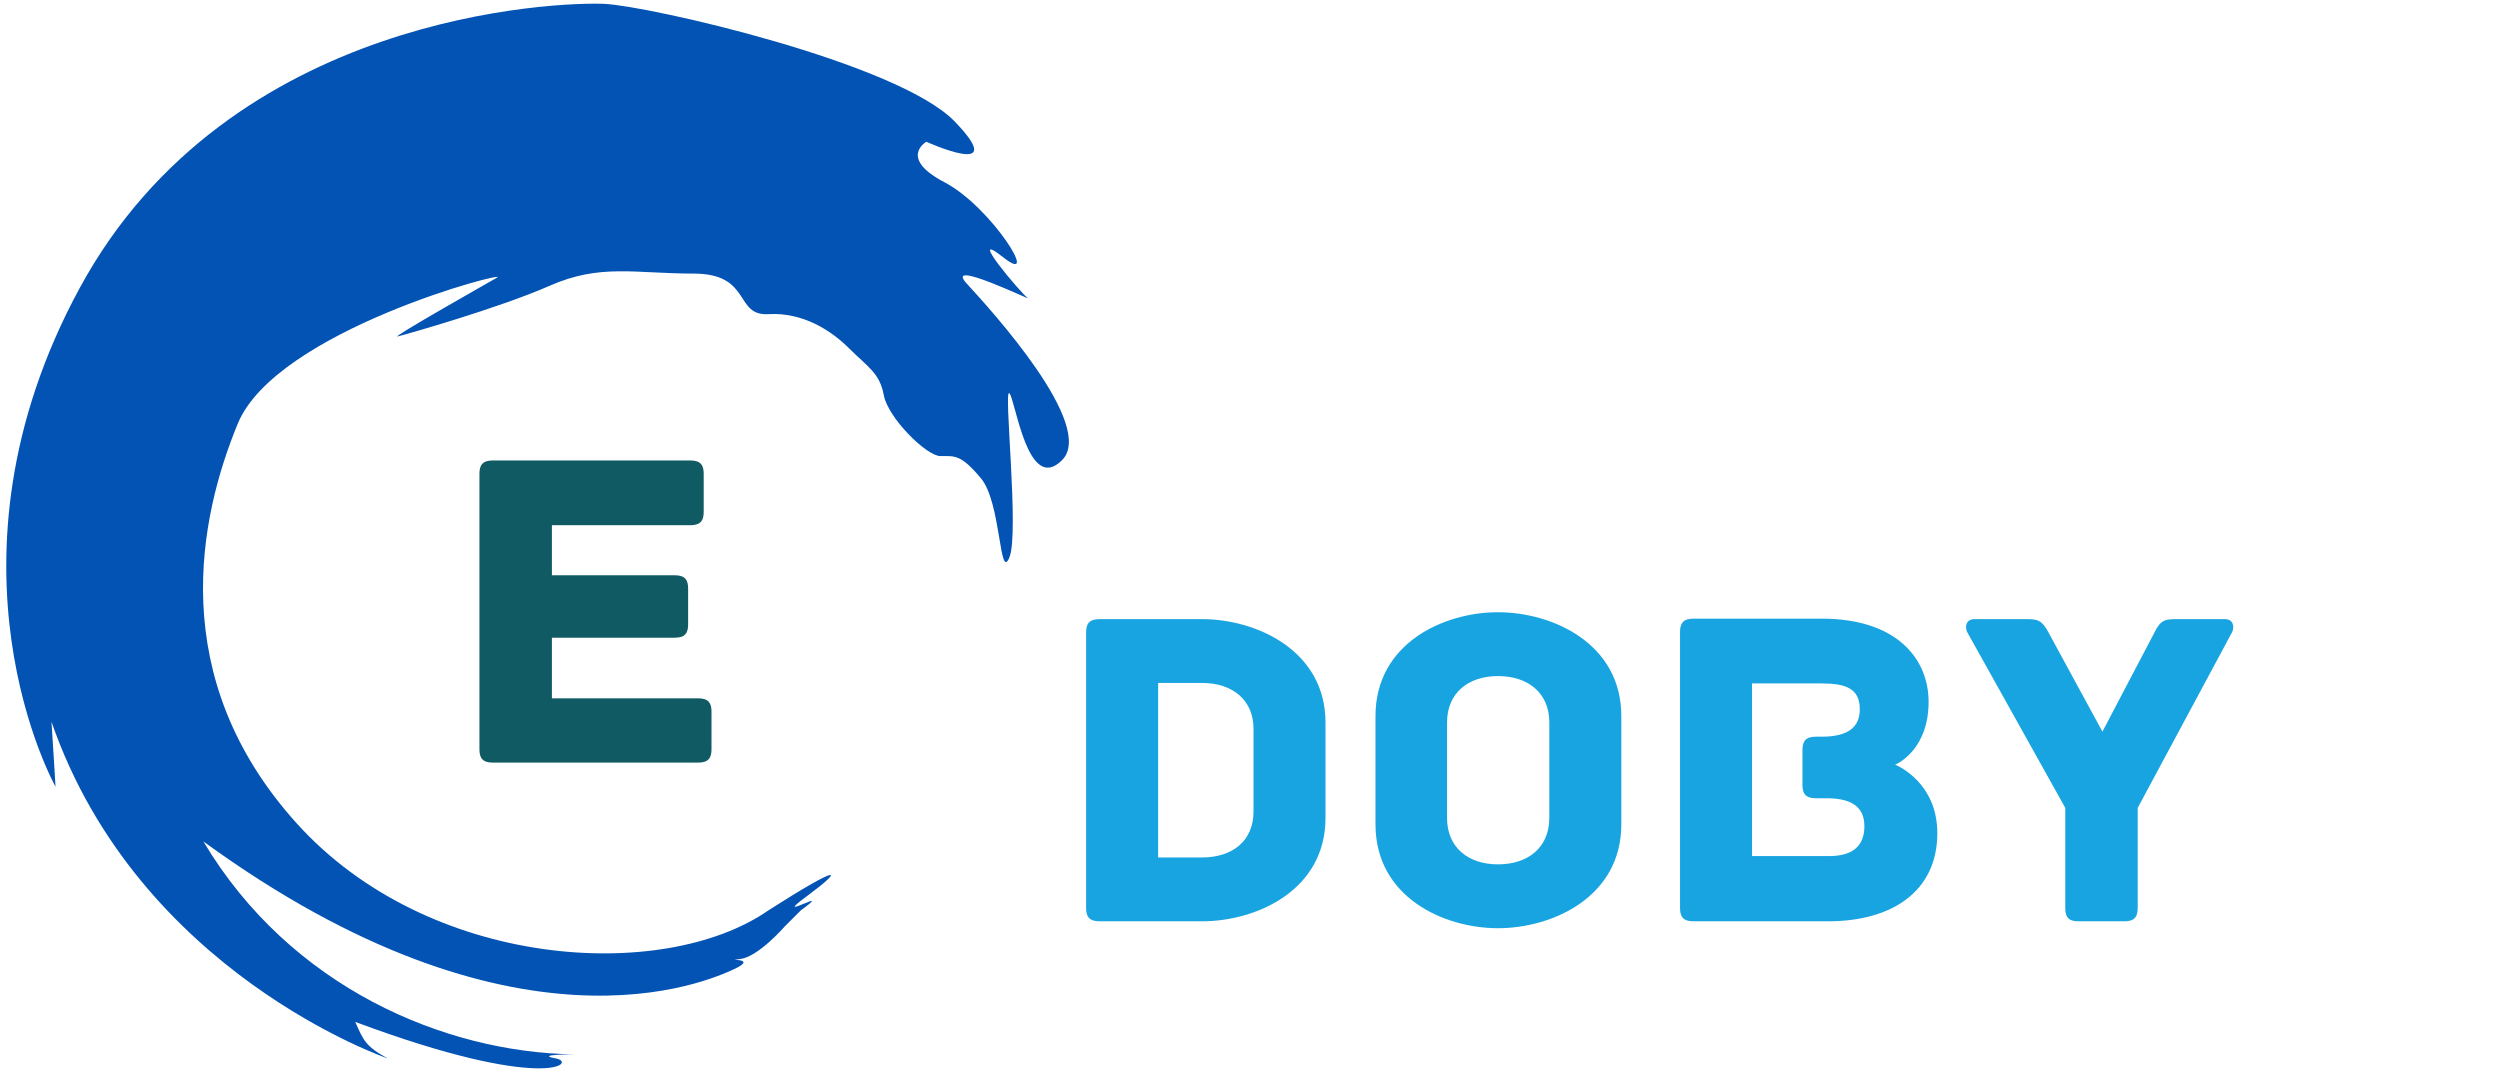
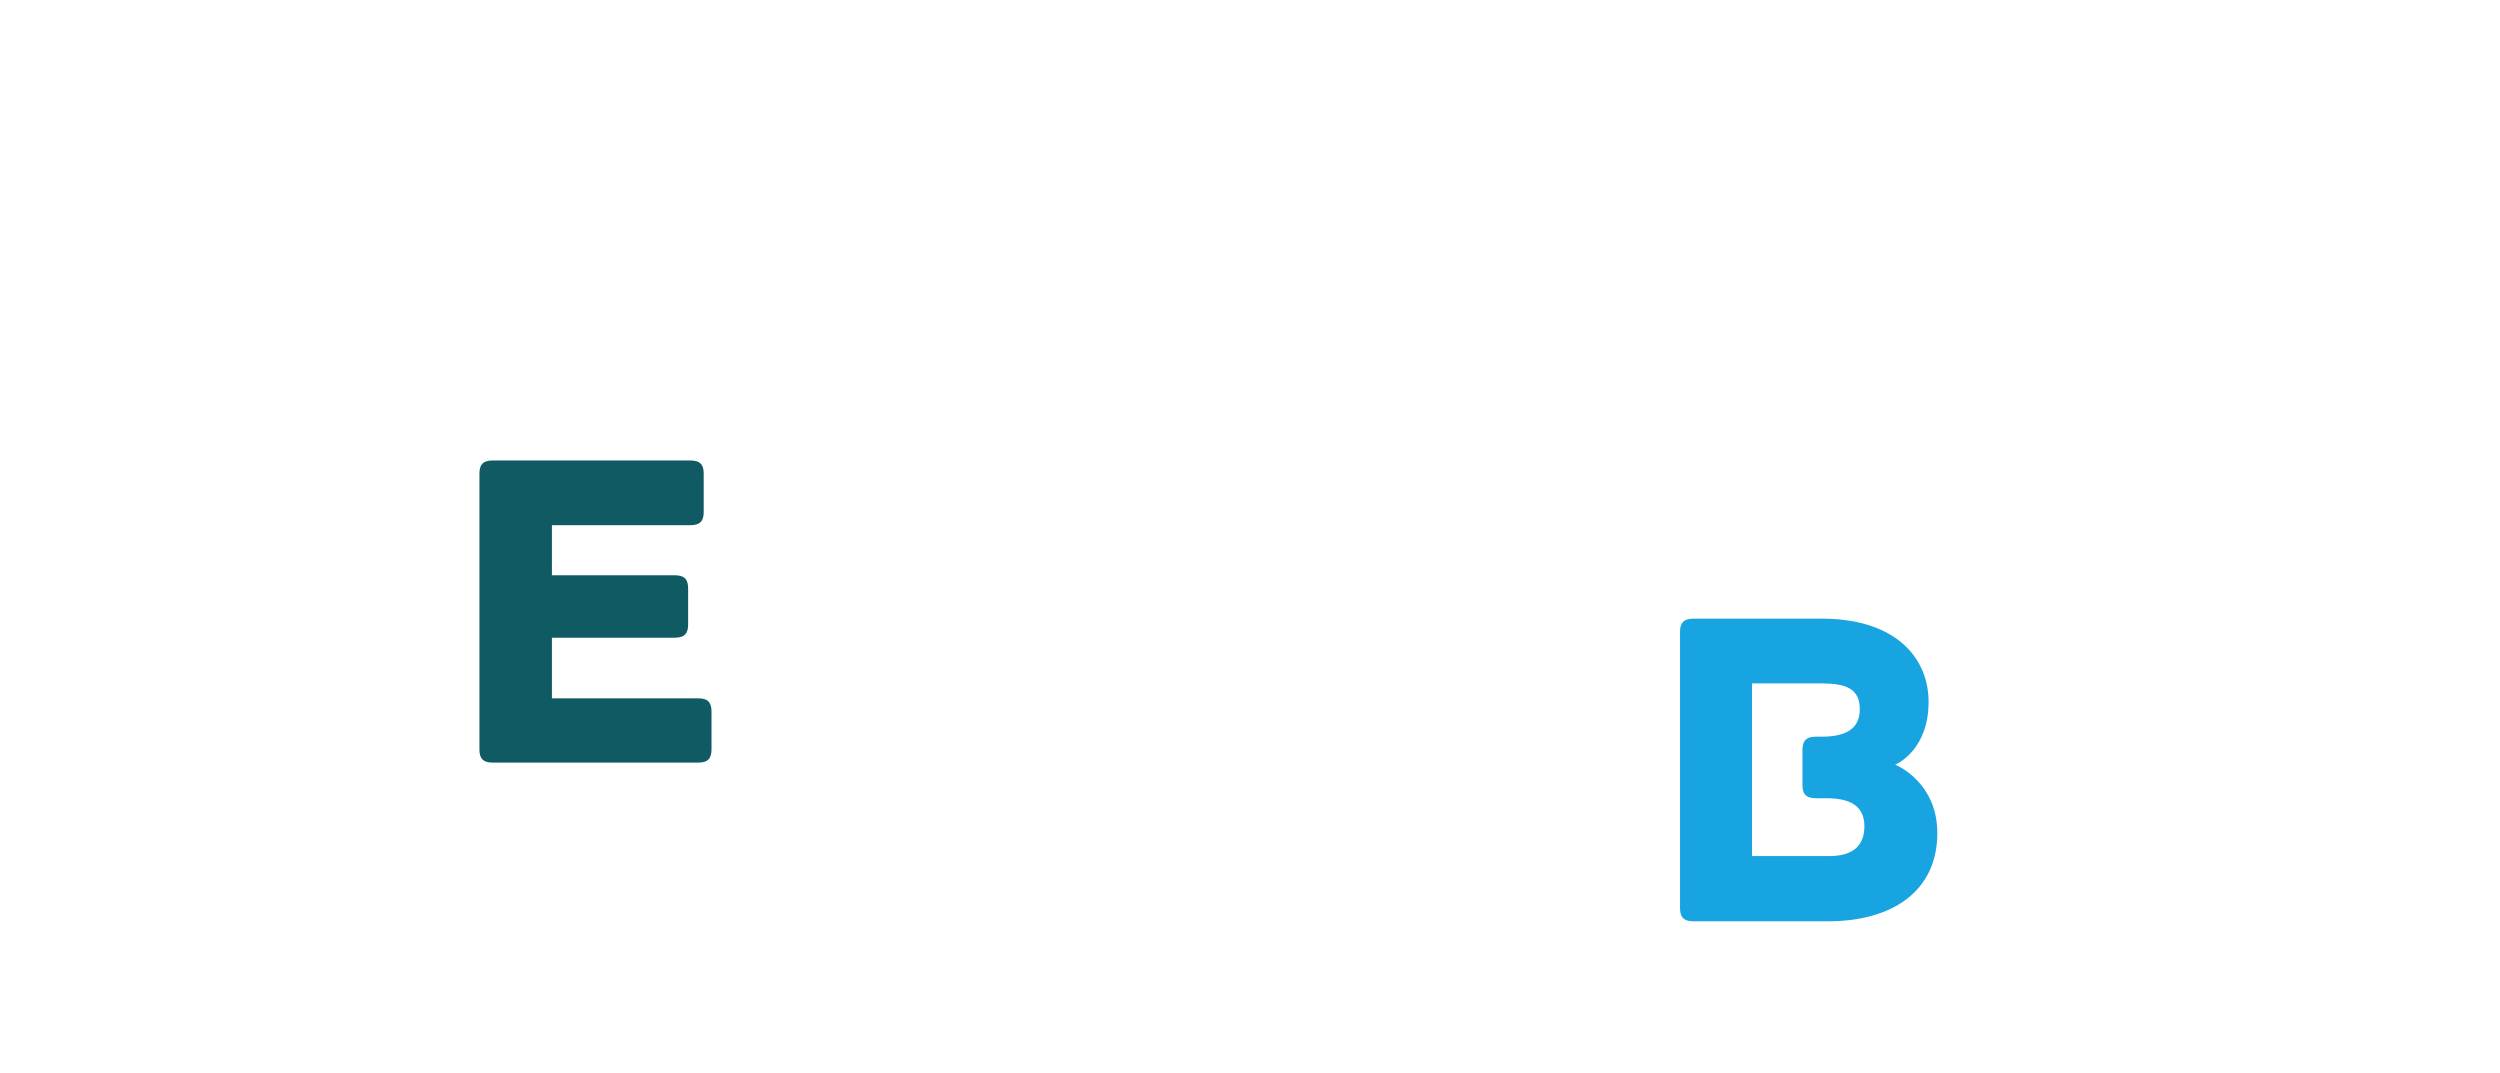
<svg xmlns="http://www.w3.org/2000/svg" width="191" height="82" viewBox="0 0 191 82" fill="none">
-   <rect width="191" height="82" fill="white" />
-   <path fill-rule="evenodd" clip-rule="evenodd" d="M58.705 69.553C64.275 65.989 64.584 66.298 61.644 68.468C58.705 70.636 63.965 67.538 61.181 69.553L59.943 70.792C59.943 70.792 57.931 73.116 56.539 73.271C55.146 73.425 58.085 73.116 56.074 74.047C54.062 74.975 39.347 81.624 15.536 64.285C22.191 75.44 33.949 80.399 43.851 80.553C43.851 80.553 40.756 80.553 42.459 80.863C44.161 81.173 41.685 83.496 27.14 78.074C27.761 79.468 27.915 79.933 29.617 80.863C29.617 80.863 10.585 74.355 3.933 55.143C4.087 57.467 4.242 60.102 4.242 60.102C4.242 60.102 -5.352 43.057 6.099 21.986C17.549 0.915 42.769 0.141 46.172 0.295C49.577 0.45 68.606 4.788 72.939 9.282C77.272 13.774 70.774 10.831 70.774 10.831C70.774 10.831 68.606 12.071 72.166 13.929C75.724 15.79 79.592 21.986 76.652 19.662C73.713 17.339 78.044 22.451 78.509 22.761C78.973 23.071 72.01 19.662 73.868 21.676C75.724 23.69 83.77 32.522 81.14 35.157C78.509 37.79 77.58 30.508 77.116 30.044C76.652 29.578 77.892 40.734 77.116 42.592C76.342 44.452 76.497 38.411 74.951 36.551C73.404 34.692 72.939 34.846 71.855 34.846C70.774 34.846 67.834 31.903 67.524 30.198C67.214 28.494 66.286 28.028 64.892 26.635C63.501 25.24 61.335 23.846 58.705 24.001C56.074 24.156 57.467 20.901 52.979 20.901C48.492 20.901 45.861 20.128 41.994 21.832C38.127 23.536 31.009 25.55 30.389 25.704C29.77 25.86 36.888 21.832 37.972 21.211C39.054 20.592 21.106 25.24 18.166 32.367C15.226 39.496 12.597 51.734 22.654 62.889C32.711 74.047 50.658 75.13 58.705 69.553Z" fill="#0353B4" />
-   <path d="M91.843 47.302H83.995C83.19 47.302 82.979 47.688 82.979 48.317V69.369C82.979 70.001 83.19 70.387 83.995 70.387H91.843C96.013 70.387 101.268 68.003 101.268 62.494V55.195C101.268 49.721 96.013 47.302 91.843 47.302ZM95.769 62.001C95.769 64.248 94.156 65.51 91.843 65.51H88.481V52.177H91.843C94.156 52.177 95.769 53.476 95.769 55.685V62.001Z" fill="#18A4E1" />
-   <path d="M123.869 54.705C123.869 49.161 118.614 46.775 114.444 46.775C110.274 46.775 105.088 49.161 105.088 54.705V62.984C105.088 68.528 110.274 70.915 114.444 70.915C118.614 70.915 123.869 68.528 123.869 62.984V54.705ZM118.368 62.494C118.368 64.738 116.757 66.037 114.444 66.037C112.165 66.037 110.555 64.738 110.555 62.494V55.195C110.555 52.951 112.165 51.652 114.444 51.652C116.757 51.652 118.368 52.951 118.368 55.195V62.494Z" fill="#18A4E1" />
  <path d="M144.788 58.423C145.101 58.283 147.345 57.161 147.345 53.618C147.345 50.318 144.892 47.265 139.182 47.265H129.371C128.563 47.265 128.355 47.653 128.355 48.282V69.369C128.355 70.001 128.563 70.387 129.371 70.387H139.671C144.542 70.387 148.011 68.108 148.011 63.651C148.011 59.861 145.066 58.53 144.788 58.423ZM139.741 65.405H133.854V52.214H139.182C141.003 52.214 142.089 52.6 142.089 54.178C142.089 55.546 141.212 56.283 139.182 56.283H138.725C137.919 56.283 137.708 56.669 137.708 57.3V59.968C137.708 60.598 137.919 60.986 138.725 60.986H139.532C141.212 60.986 142.44 61.476 142.44 63.126C142.44 64.704 141.458 65.405 139.741 65.405Z" fill="#18A4E1" />
-   <path d="M169.978 47.302H166.196C165.388 47.302 165.038 47.407 164.583 48.355L160.625 55.897L156.524 48.355C156.035 47.407 155.685 47.302 154.877 47.302H150.849C150.183 47.302 150.113 47.897 150.287 48.282L157.787 61.722V69.369C157.787 70.178 158.137 70.387 158.801 70.387H162.305C162.936 70.387 163.321 70.178 163.321 69.369V61.722L170.54 48.282C170.714 47.897 170.644 47.302 169.978 47.302Z" fill="#18A4E1" />
  <path d="M53.343 53.352H42.166V48.721H51.556C52.361 48.721 52.573 48.335 52.573 47.703V44.966C52.573 44.336 52.361 43.95 51.556 43.95H42.166V40.126H52.747C53.552 40.126 53.763 39.74 53.763 39.108V36.194C53.763 35.565 53.552 35.179 52.747 35.179H37.645C36.84 35.179 36.629 35.565 36.629 36.194V57.246C36.629 57.878 36.84 58.264 37.645 58.264H53.343C54.148 58.264 54.359 57.878 54.359 57.246V54.37C54.359 53.737 54.148 53.352 53.343 53.352Z" fill="#105B63" />
</svg>